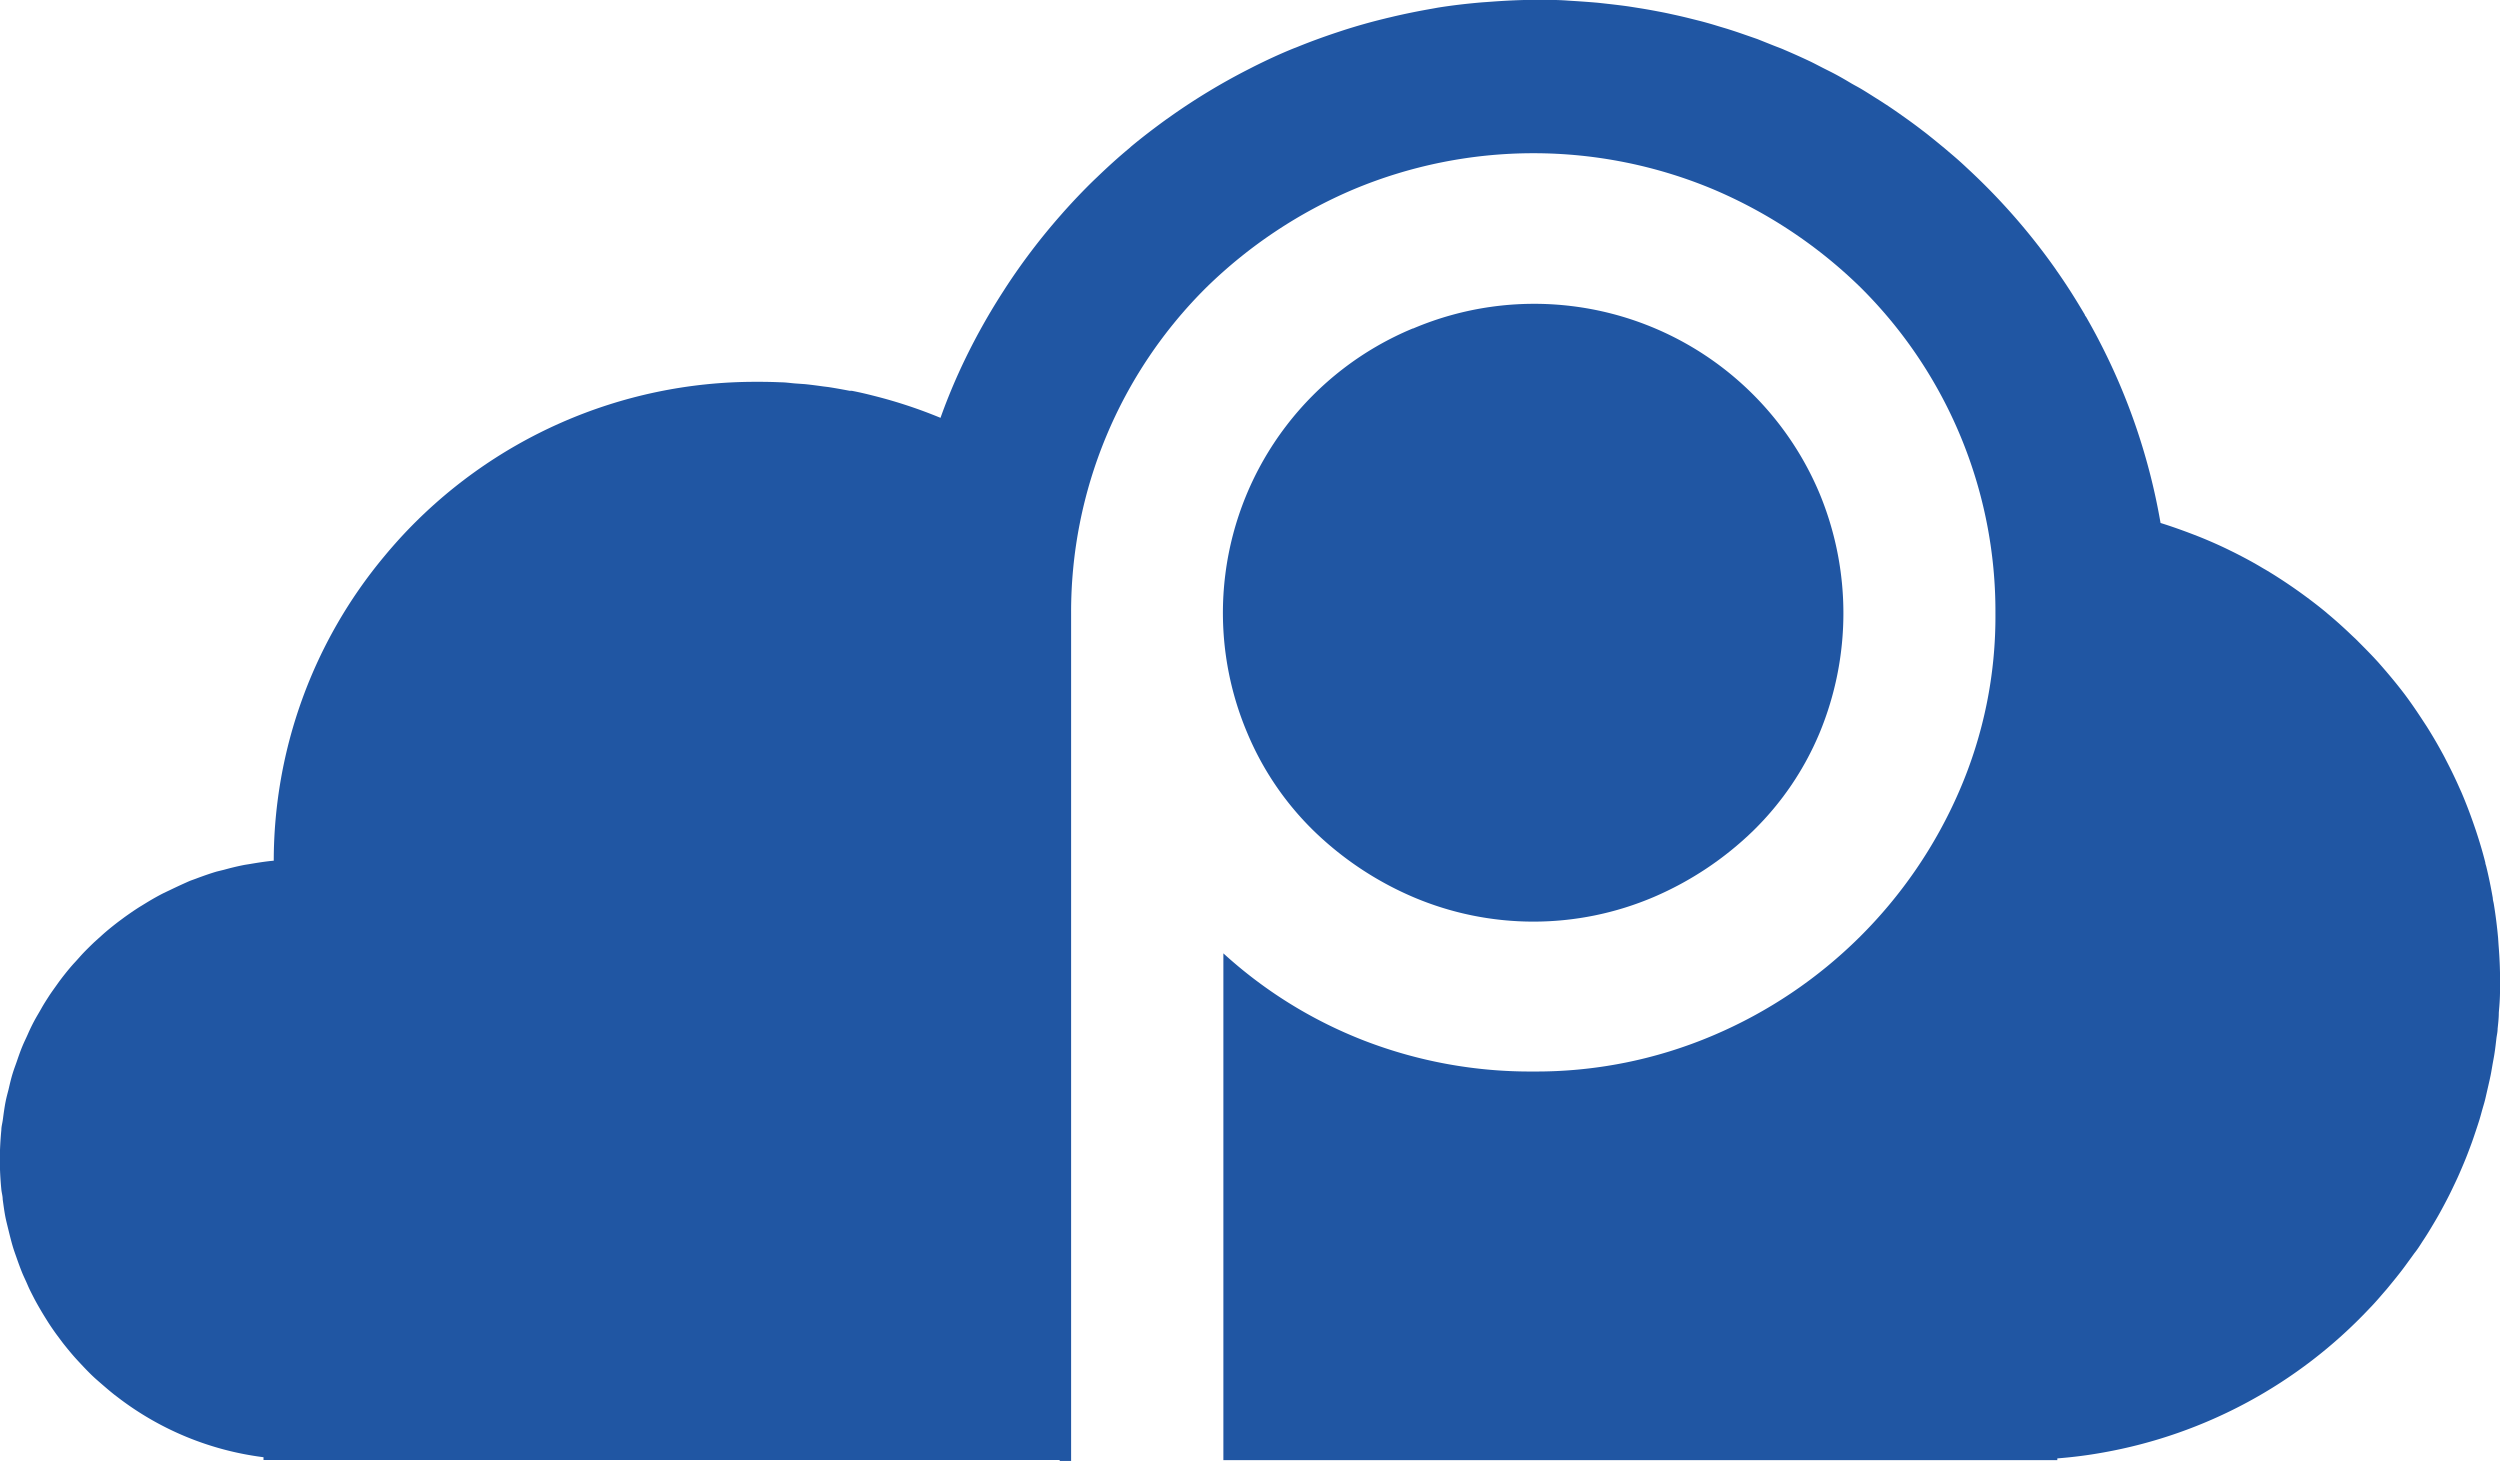
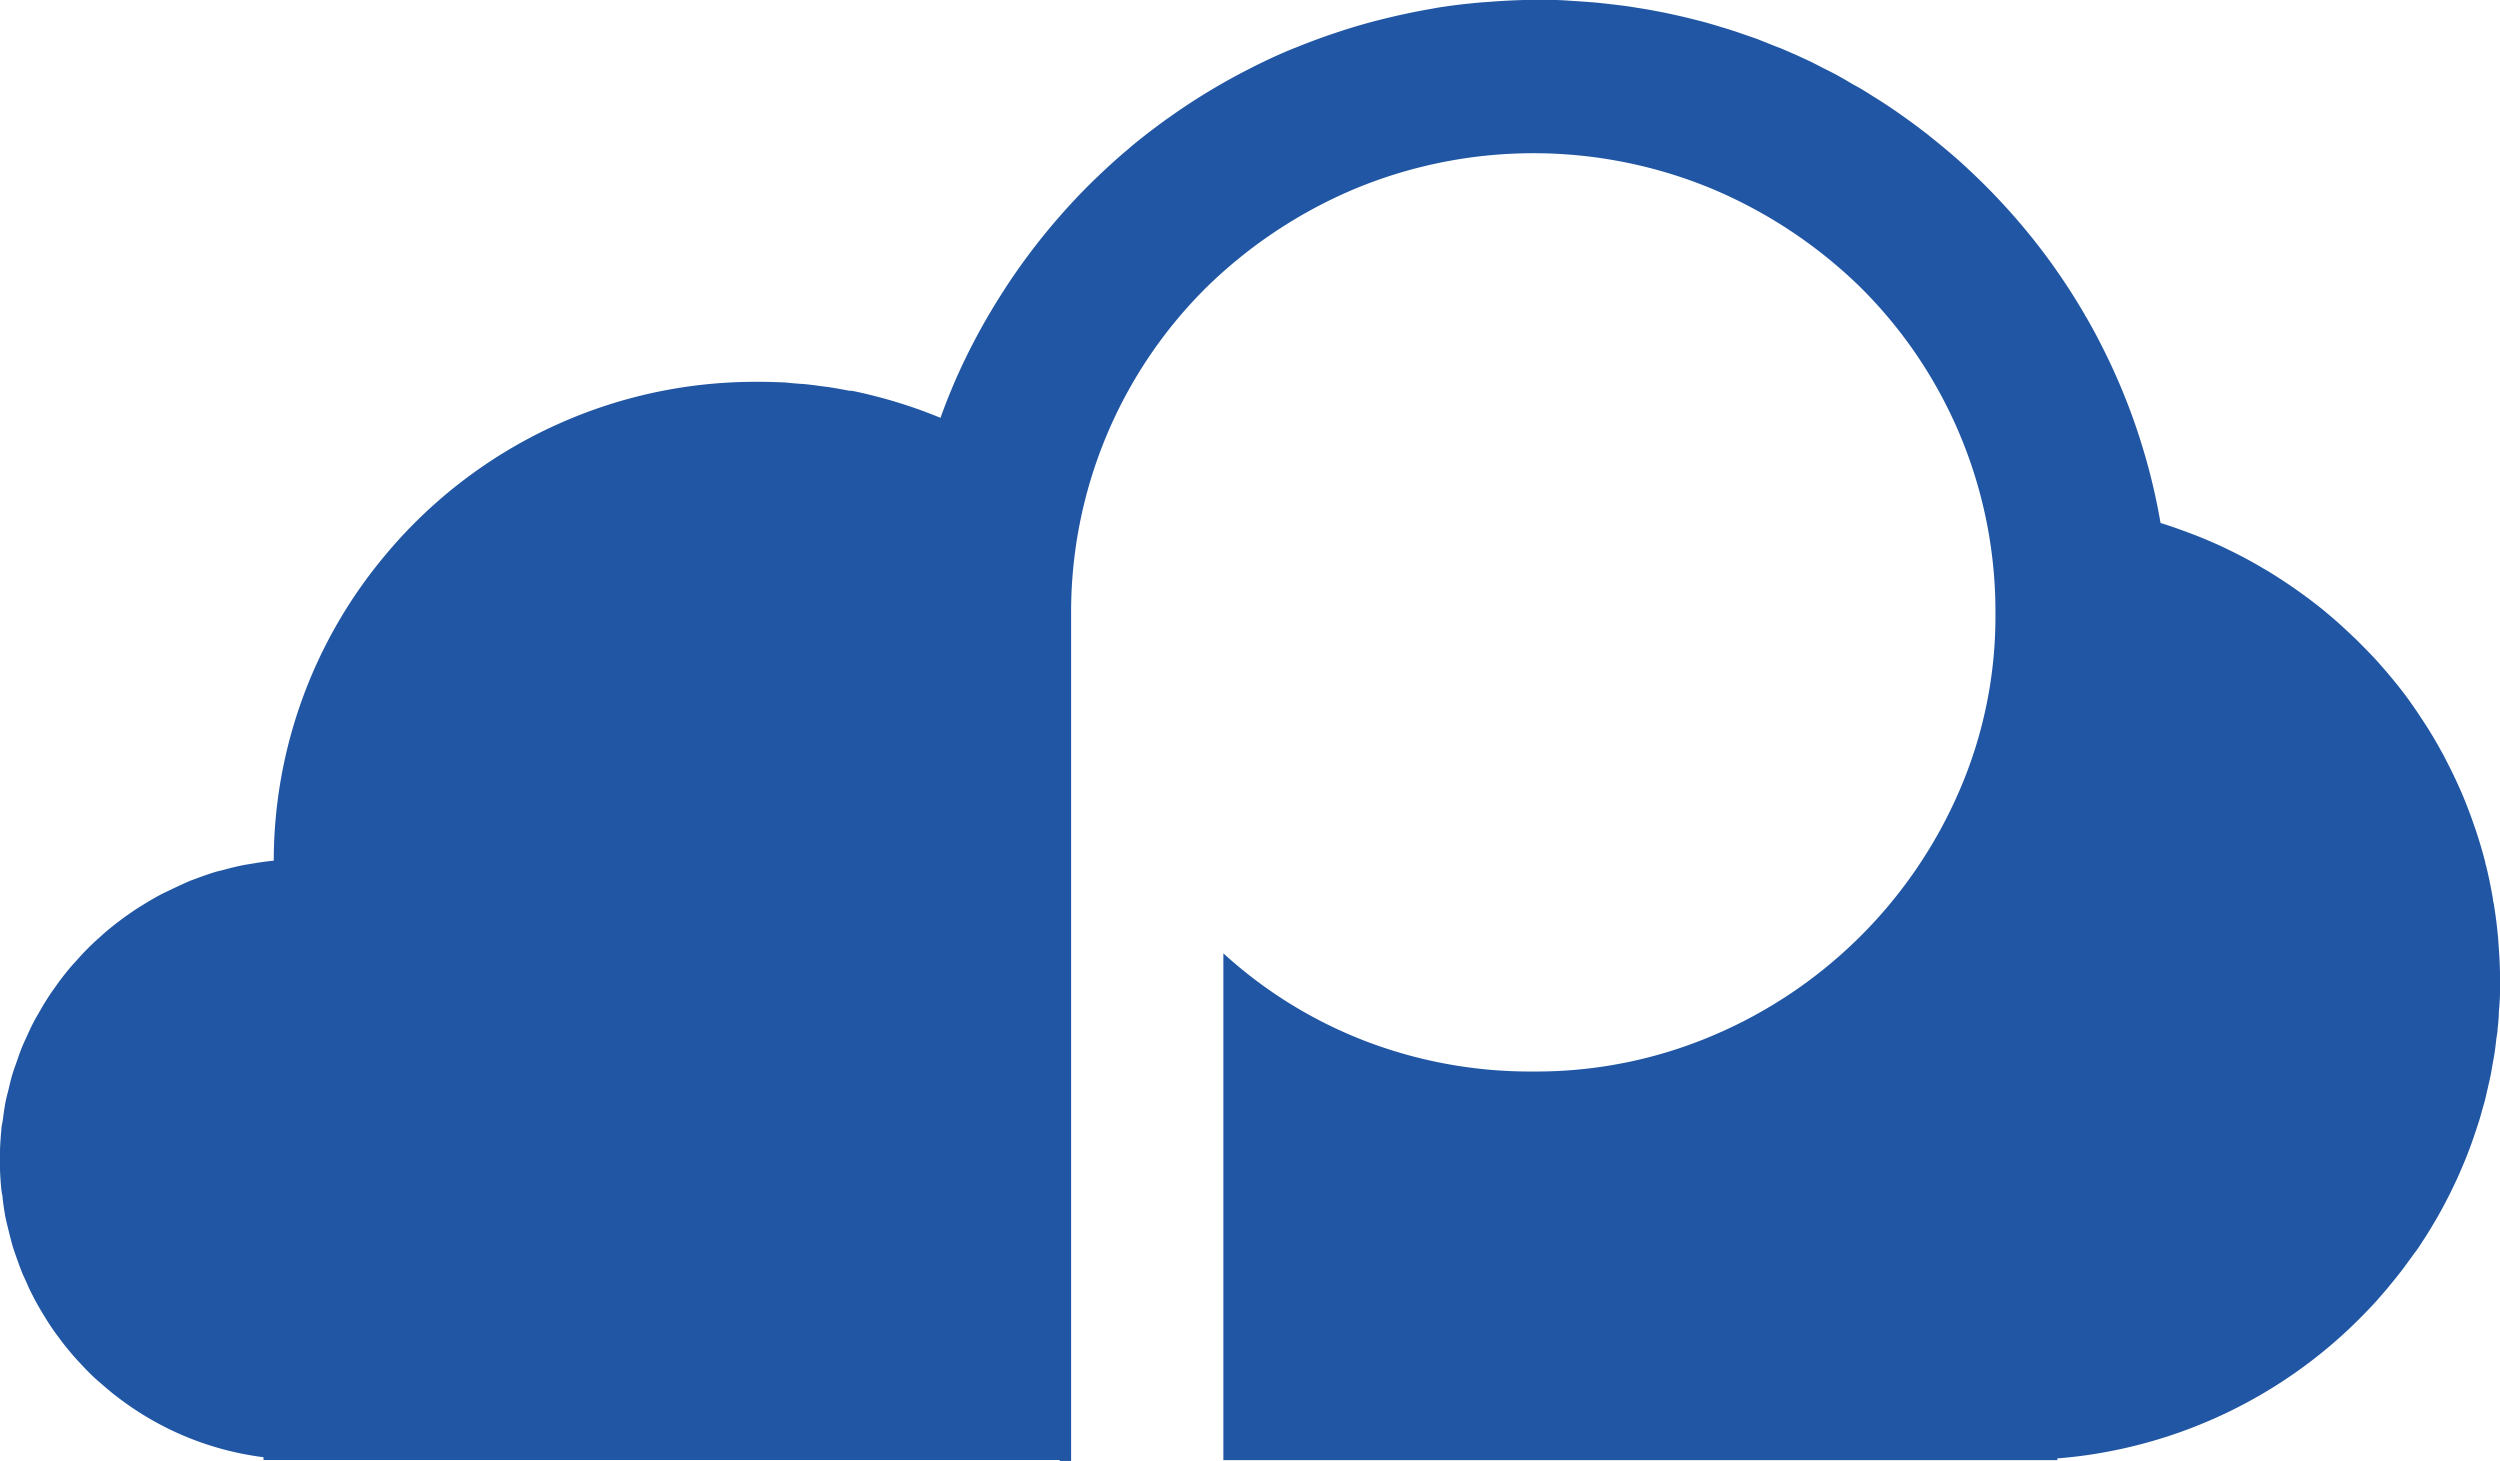
<svg xmlns="http://www.w3.org/2000/svg" id="Layer_1" data-name="Layer 1" viewBox="0 0 315.07 184.12">
  <defs>
    <style>.cls-1{fill:#2056a3;fill-rule:evenodd;}</style>
  </defs>
-   <path class="cls-1" d="M183.62,49.76a39,39,0,0,1,51.24,20.77,39.41,39.41,0,0,1,0,30.21,37.37,37.37,0,0,1-8.37,12.32,41.37,41.37,0,0,1-12.5,8.33,38.63,38.63,0,0,1-30.37,0,41.24,41.24,0,0,1-12.5-8.33,37.37,37.37,0,0,1-8.37-12.32,38.81,38.81,0,0,1,20.87-51Z" transform="translate(-5.55 -8.35)" />
  <path class="cls-1" d="M320.47,136c0,.67-.08,1.33-.15,2,0,.41-.1.8-.15,1.2-.07.59-.13,1.17-.22,1.75-.06.43-.14.85-.22,1.28s-.18,1.09-.29,1.63-.19.87-.29,1.31-.23,1-.35,1.53-.24.9-.37,1.35-.27,1-.41,1.45-.29.9-.44,1.35-.31.93-.47,1.38-.34.92-.51,1.37-.34.87-.52,1.3-.39.92-.59,1.38-.37.82-.56,1.22-.44.93-.67,1.39-.39.76-.59,1.14-.5.94-.76,1.4-.4.7-.61,1.05-.56.95-.86,1.42c-.2.32-.4.63-.61.94-.31.49-.63,1-1,1.45l-.6.83c-.36.49-.72,1-1.09,1.47-.18.24-.37.47-.55.7-.41.51-.81,1-1.24,1.52l-.47.54c-.46.54-.93,1.08-1.42,1.6l-.3.31a60.66,60.66,0,0,1-33.57,18.15h0c-.95.17-1.9.32-2.86.44h0c-1,.13-1.93.22-2.9.3h0v.22H159.73V128.5a56.82,56.82,0,0,0,17.75,11,58,58,0,0,0,21.32,3.89,56.9,56.9,0,0,0,22.66-4.55,58.82,58.82,0,0,0,31-30.77,55.2,55.2,0,0,0,4.57-22.43A57.5,57.5,0,0,0,240,44.54a60.06,60.06,0,0,0-18.53-12.33,58.7,58.7,0,0,0-45.32,0,60.06,60.06,0,0,0-18.53,12.33,57.61,57.61,0,0,0-17.08,41.09V192.47h-1.44v-.12H38.76V192h0a37.93,37.93,0,0,1-18.43-7.6l-.37-.28c-.68-.54-1.33-1.11-2-1.69-.24-.21-.47-.41-.7-.63-.56-.53-1.09-1.09-1.62-1.66-.28-.3-.55-.59-.82-.9-.46-.53-.91-1.08-1.35-1.64l-.85-1.14c-.39-.54-.76-1.08-1.11-1.64s-.56-.9-.83-1.36-.62-1.07-.9-1.62-.52-1-.76-1.57-.49-1.05-.71-1.6-.45-1.18-.66-1.78-.36-1-.52-1.55-.36-1.34-.52-2c-.12-.49-.25-1-.35-1.47-.16-.78-.26-1.58-.37-2.37,0-.42-.13-.82-.17-1.24-.12-1.23-.19-2.47-.19-3.73h0c0-1.27.07-2.52.19-3.76,0-.42.12-.83.18-1.25.11-.81.21-1.61.37-2.4.1-.5.24-1,.36-1.47.16-.69.32-1.39.53-2.06s.35-1,.53-1.53.43-1.25.68-1.85.46-1,.7-1.55.52-1.13.81-1.67.58-1,.88-1.54.6-1,.92-1.5.69-1,1.05-1.51.66-.9,1-1.33.81-1,1.24-1.46.7-.79,1.06-1.17.93-.94,1.41-1.4l1.11-1c.52-.46,1.05-.89,1.6-1.32.37-.29.75-.56,1.12-.84.59-.42,1.18-.83,1.79-1.22L24.2,122c.65-.39,1.3-.76,2-1.11l1.09-.52c.71-.34,1.43-.67,2.18-1,.33-.13.68-.24,1-.37.79-.29,1.58-.57,2.39-.81l.9-.22c.87-.24,1.76-.46,2.66-.63l.63-.1c1-.17,2-.33,3-.42h0A60,60,0,0,1,54,78.44c.61-.74,1.25-1.47,1.9-2.19a60.72,60.72,0,0,1,44.94-19.78h.42q1.33,0,2.67.06c.59,0,1.17.09,1.76.14l1.28.09c.8.08,1.6.19,2.4.3l.58.07c.9.14,1.78.3,2.67.47l.27,0c1,.19,1.91.41,2.85.65h0a60.35,60.35,0,0,1,8.34,2.76c.66-1.86,1.4-3.68,2.2-5.47l.19-.42A79.79,79.79,0,0,1,132,45.05l.3-.47a79.59,79.59,0,0,1,6.92-9.1l.34-.39c1.25-1.4,2.54-2.76,3.89-4.07l.38-.36c1.31-1.26,2.65-2.48,4.05-3.64l.23-.21c1.42-1.18,2.89-2.3,4.39-3.39l.71-.5a79.93,79.93,0,0,1,9.45-5.72l.92-.47c1.62-.81,3.27-1.58,5-2.28.18-.07.36-.13.54-.21,1.55-.63,3.14-1.21,4.75-1.75l1-.33q2.58-.83,5.22-1.47c.34-.09.69-.16,1-.24,1.62-.38,3.26-.71,4.92-1l.77-.14c1.81-.29,3.65-.5,5.51-.66l1.26-.09c1.9-.14,3.81-.23,5.74-.23,1.31,0,2.61,0,3.91.1l1.28.08c.86.06,1.72.12,2.57.2l1.52.17c.76.09,1.53.18,2.29.29l1.58.25c.73.12,1.45.25,2.17.39.54.1,1.08.21,1.61.33.7.15,1.4.31,2.09.48l1.6.4c.68.18,1.36.37,2,.57s1.06.31,1.58.48c.67.21,1.34.44,2,.67l1.53.53,2,.8c.47.19,1,.37,1.43.57q1.62.69,3.21,1.44c.56.27,1.1.56,1.65.84s1.07.53,1.59.81,1.17.65,1.75,1,.94.52,1.4.79,1.19.73,1.77,1.1c.43.27.85.53,1.27.81.61.39,1.2.8,1.79,1.21l1.14.81c.61.44,1.21.88,1.8,1.34.34.25.68.52,1,.78.62.49,1.23,1,1.83,1.49l.81.69q1,.84,1.92,1.71l.44.41a80.24,80.24,0,0,1,10.77,12.36l.14.21c.6.85,1.18,1.72,1.74,2.59l.21.33c.55.87,1.09,1.76,1.62,2.66,0,.1.11.19.17.29.53.93,1.05,1.87,1.54,2.81l.07.14a78.73,78.73,0,0,1,7.76,23h0c1.42.44,2.81.94,4.19,1.47l.67.26c1.34.54,2.66,1.12,3.95,1.76l.43.21c1.25.63,2.47,1.28,3.66,2l.35.2c1.23.73,2.42,1.51,3.59,2.32l.61.43c1.17.84,2.31,1.7,3.41,2.61l.17.15c1.06.88,2.09,1.81,3.09,2.77l.47.44c1,1,2,2,2.9,3l.48.55c.94,1.08,1.85,2.18,2.72,3.32h0c.86,1.14,1.66,2.32,2.44,3.52l.44.67c.74,1.18,1.44,2.38,2.1,3.61.11.2.21.4.31.6.61,1.17,1.19,2.36,1.72,3.57l.21.46c.55,1.29,1.06,2.61,1.52,3.94l.29.84c.45,1.35.86,2.71,1.21,4.1,0,.15.07.31.11.46.32,1.3.59,2.63.83,4,0,.25.09.5.13.76.23,1.41.41,2.84.54,4.28l.06.9c.12,1.49.19,3,.19,4.52h0c0,1,0,2-.08,3C320.53,135.33,320.49,135.66,320.47,136Z" transform="translate(-5.55 -8.35)" />
</svg>